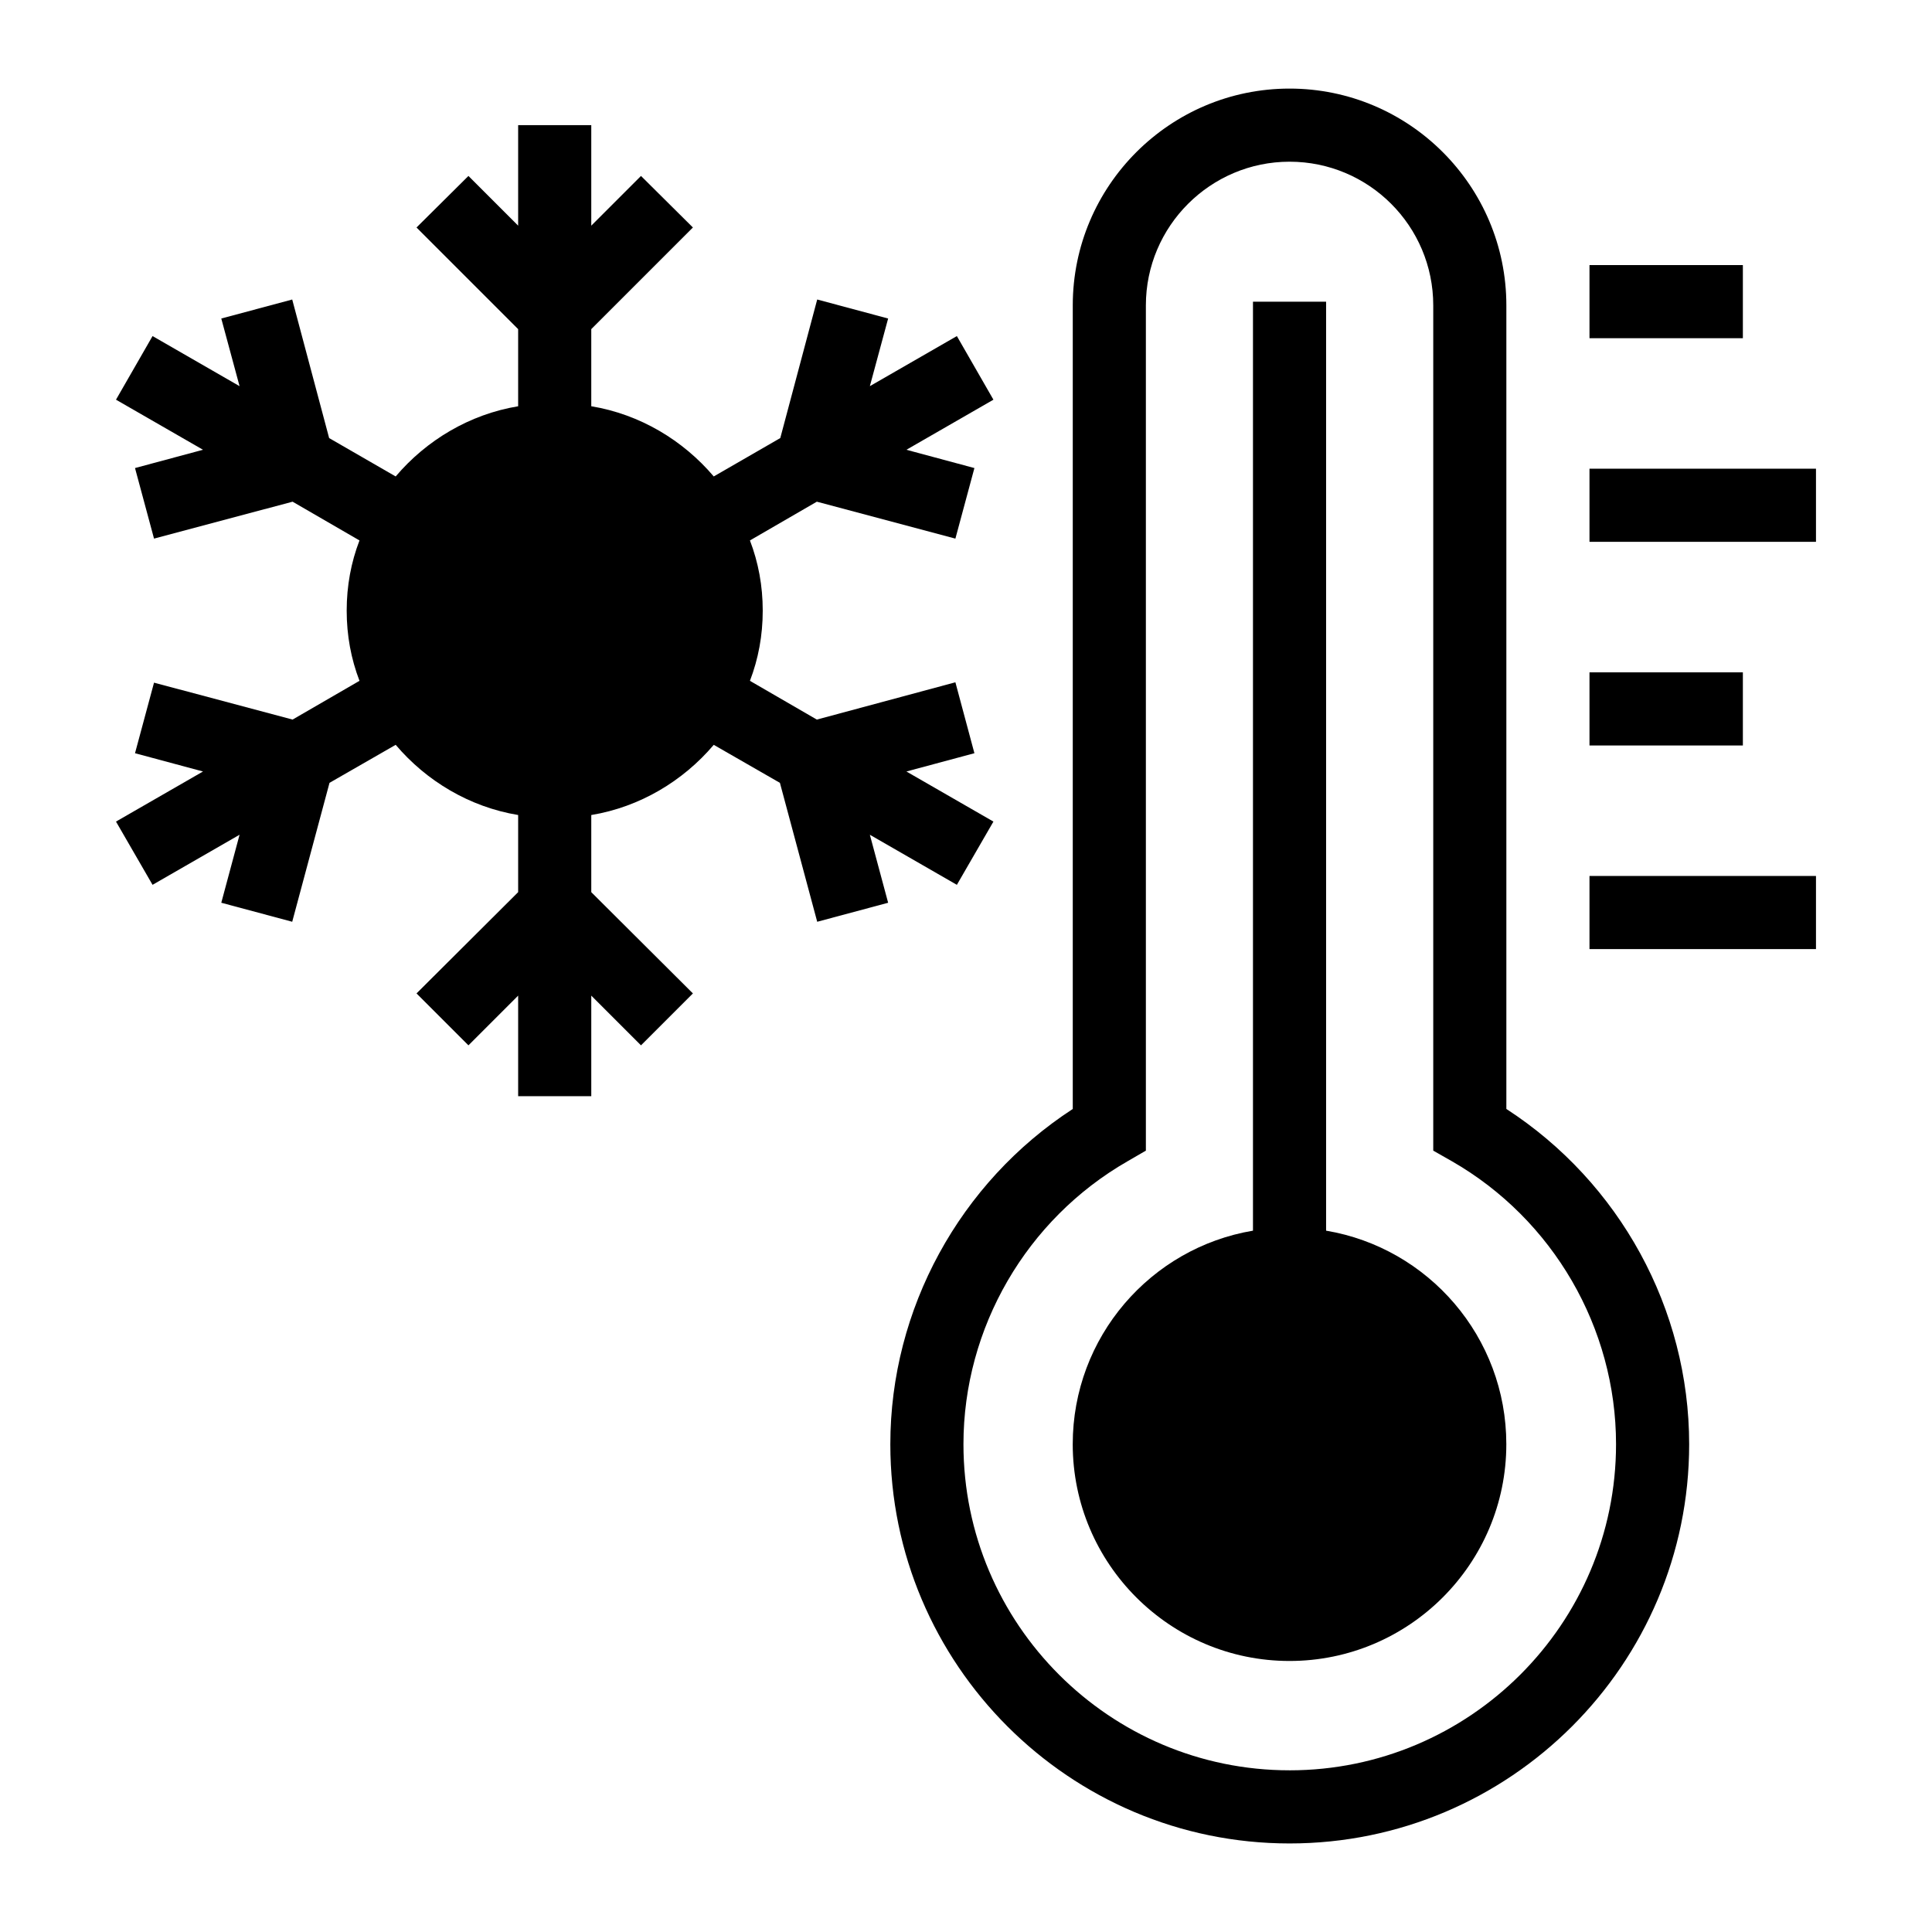
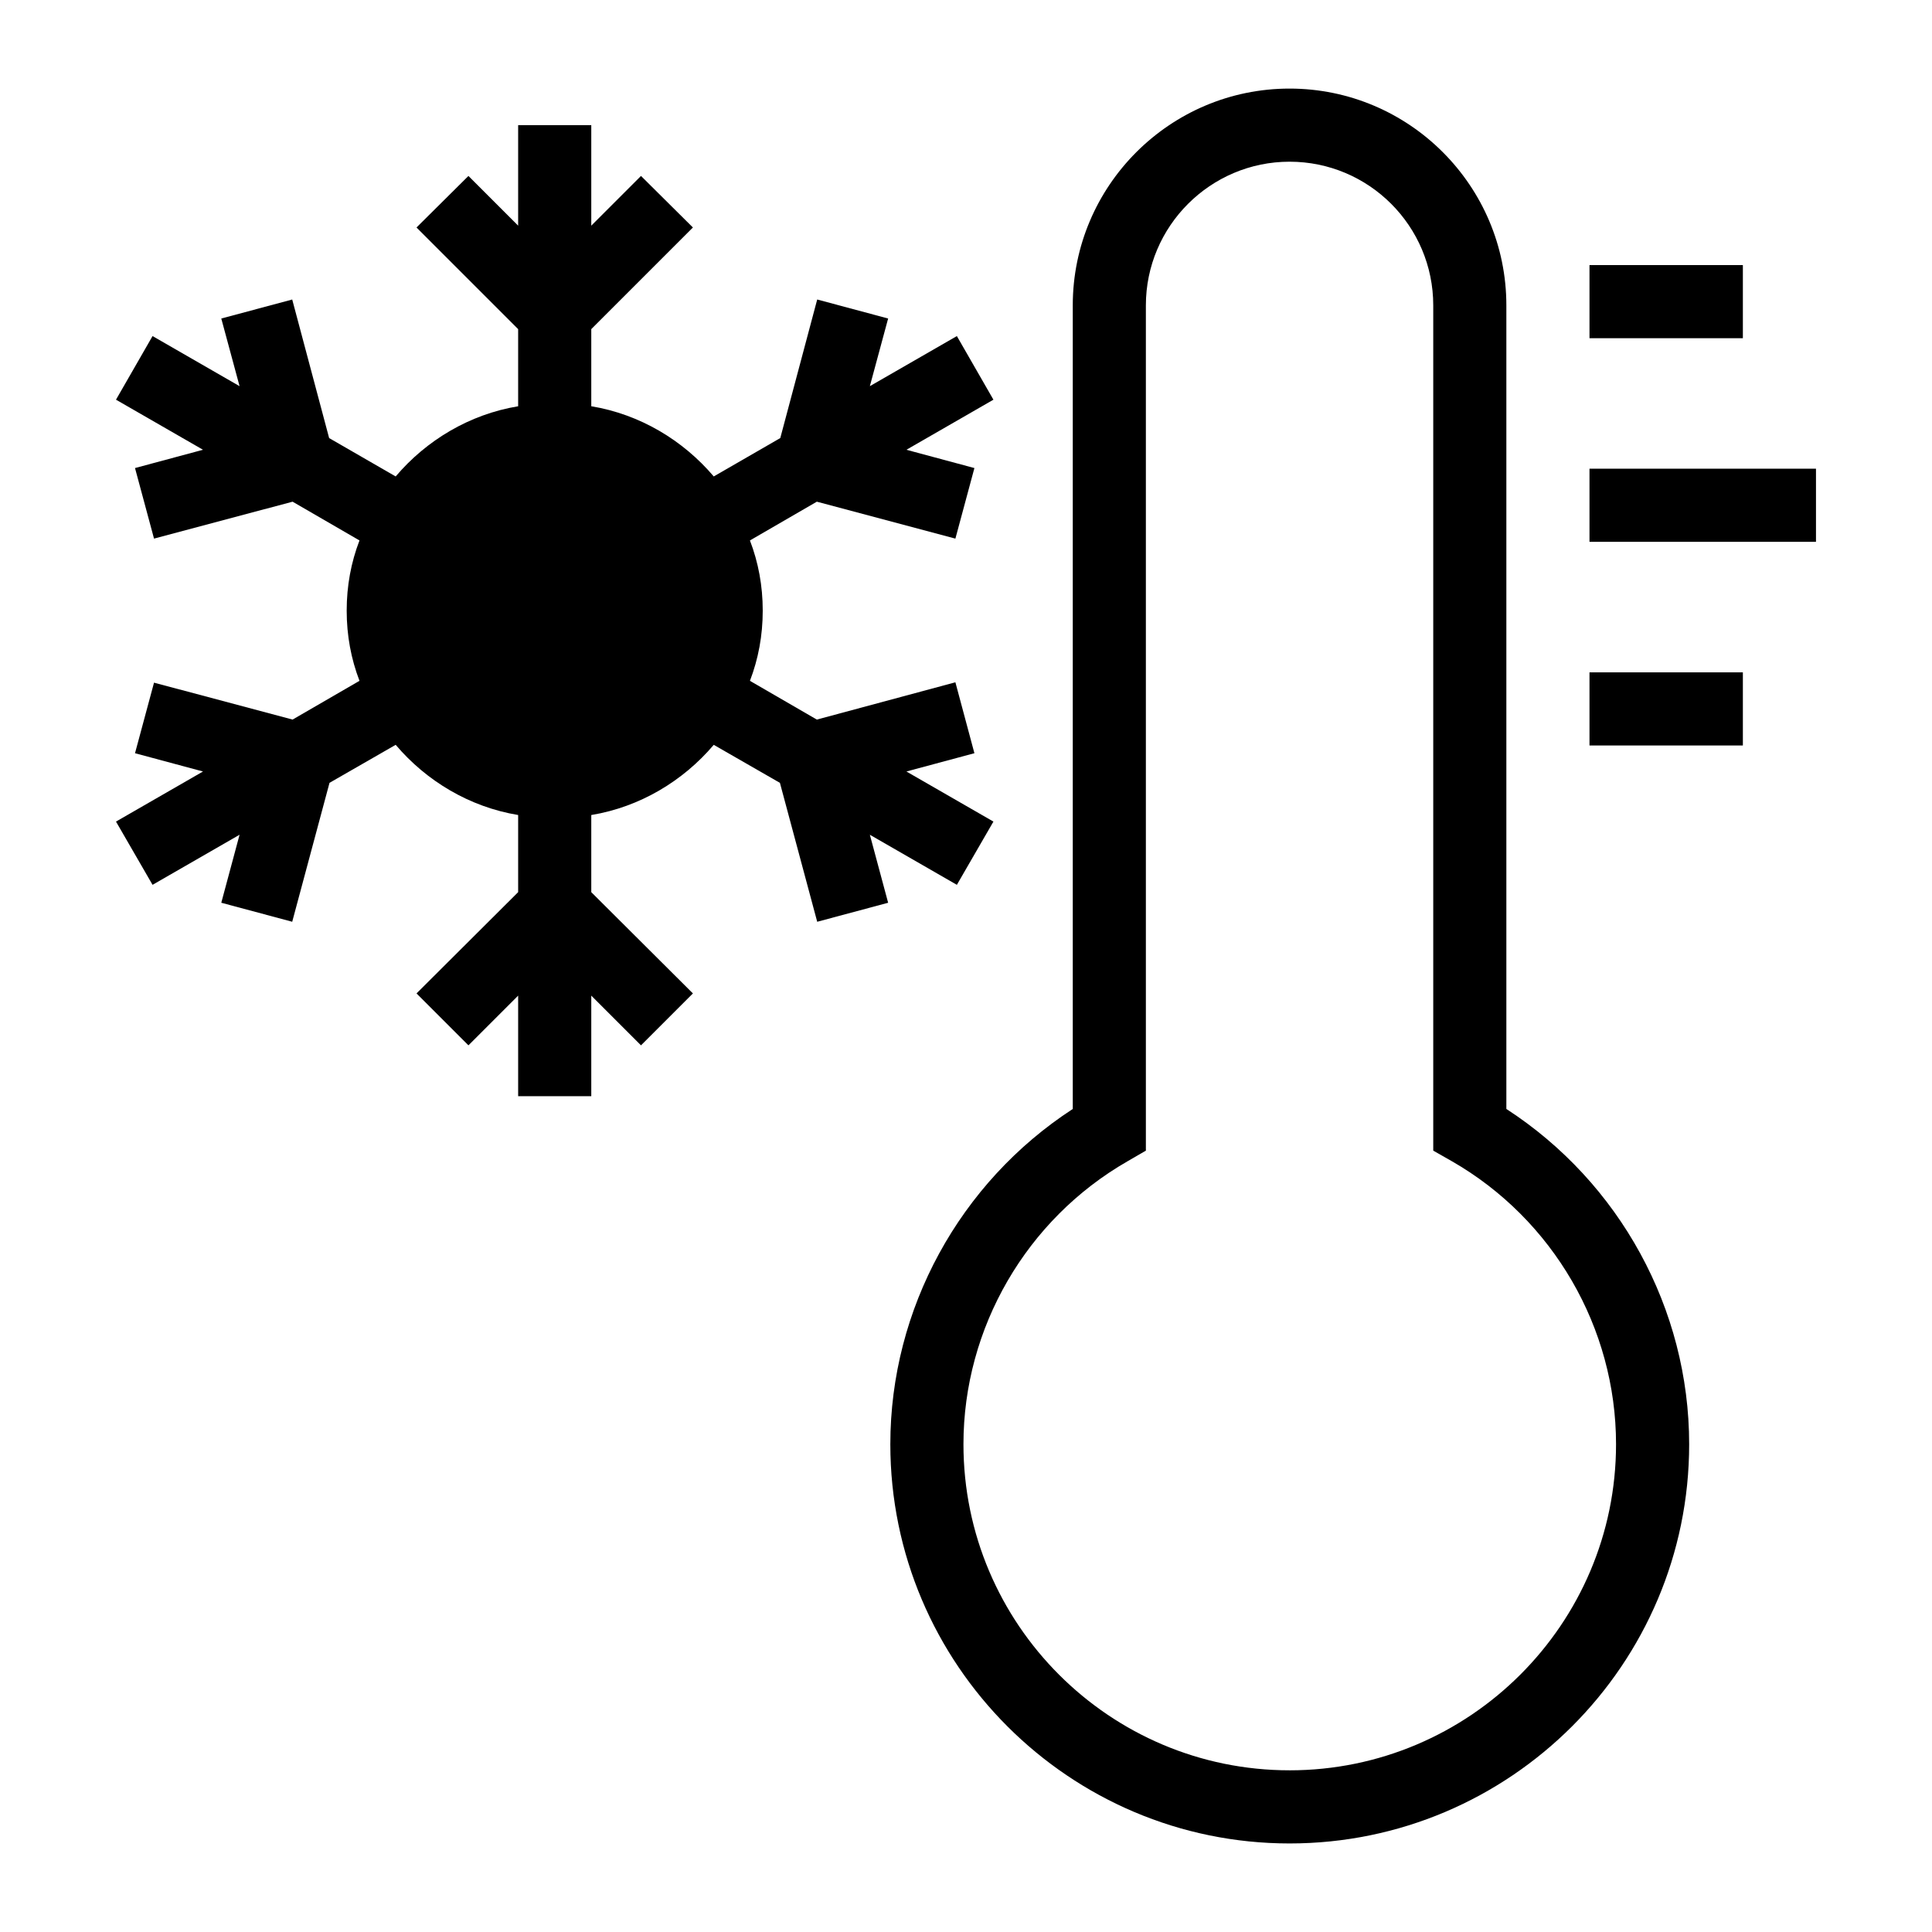
<svg xmlns="http://www.w3.org/2000/svg" fill="#000000" width="800px" height="800px" version="1.1" viewBox="144 144 512 512">
  <g>
    <path d="m543.2 437.88v-212.95c0-31.684-25.773-57.453-57.453-57.453-31.684 0-57.453 25.773-57.453 57.453v212.96c-29.938 19.473-48.348 52.996-48.348 88.844 0 58.324 47.473 105.8 105.8 105.8 58.422 0 105.9-47.473 105.9-105.8-0.004-35.848-18.414-69.371-48.445-88.848zm-57.453 175.27c-47.668 0-86.422-38.754-86.422-86.422 0-30.809 16.664-59.586 43.5-74.988l4.844-2.809v-224c0-21.023 17.148-38.078 38.078-38.078 21.023 0 38.078 17.051 38.078 38.078v224l4.941 2.809c26.836 15.406 43.5 44.18 43.5 74.988 0 47.672-38.852 86.426-86.52 86.426z" />
-     <path d="m495.43 470.14v-246.19h-19.379v246.19c-27.129 4.555-47.766 28.195-47.766 56.582 0 31.68 25.773 57.453 57.453 57.453 31.68 0 57.453-25.773 57.453-57.453 0.004-28.387-20.633-52.027-47.762-56.582z" />
    <path d="m565.23 214.25h40.648v19.379h-40.648z" />
    <path d="m565.23 268.21h60.023v19.379h-60.023z" />
    <path d="m565.23 322.18h40.648v19.379h-40.648z" />
-     <path d="m565.23 376.14h60.023v19.379h-60.023z" />
    <path d="m397.58 378.49 9.688-16.762-23.059-13.273 18.02-4.844-5.039-18.797-36.719 9.883-17.73-10.27c2.227-5.812 3.391-12.016 3.391-18.602 0-6.59-1.164-12.789-3.391-18.602l17.73-10.27 36.719 9.785 5.039-18.699-18.02-4.844 23.059-13.273-9.688-16.859-23.059 13.273 4.844-17.926-18.797-5.039-9.785 36.719-17.633 10.172c-8.141-9.59-19.57-16.473-32.457-18.602v-20.438l26.934-26.934-13.758-13.66-13.176 13.176v-26.645h-19.379v26.645l-13.176-13.176-13.758 13.66 26.934 26.934v20.441c-12.887 2.133-24.32 9.012-32.457 18.602l-17.633-10.172-9.785-36.719-18.797 5.039 4.844 17.926-23.059-13.277-9.688 16.859 23.059 13.273-18.02 4.844 5.039 18.699 36.719-9.785 17.73 10.27c-2.231 5.812-3.391 12.016-3.391 18.602 0 6.59 1.164 12.789 3.391 18.602l-17.73 10.27-36.719-9.785-5.039 18.699 18.02 4.844-23.059 13.273 9.688 16.762 23.059-13.273-4.844 18.02 18.797 5.039 9.883-36.816 17.535-10.074c8.137 9.59 19.57 16.473 32.457 18.602v20.441l-26.934 26.84 13.758 13.758 13.176-13.176v26.645h19.379v-26.645l13.176 13.176 13.758-13.758-26.934-26.836v-20.441c12.887-2.133 24.32-9.012 32.457-18.602l17.535 10.074 9.883 36.816 18.797-5.039-4.844-18.02z" />
  </g>
</svg>